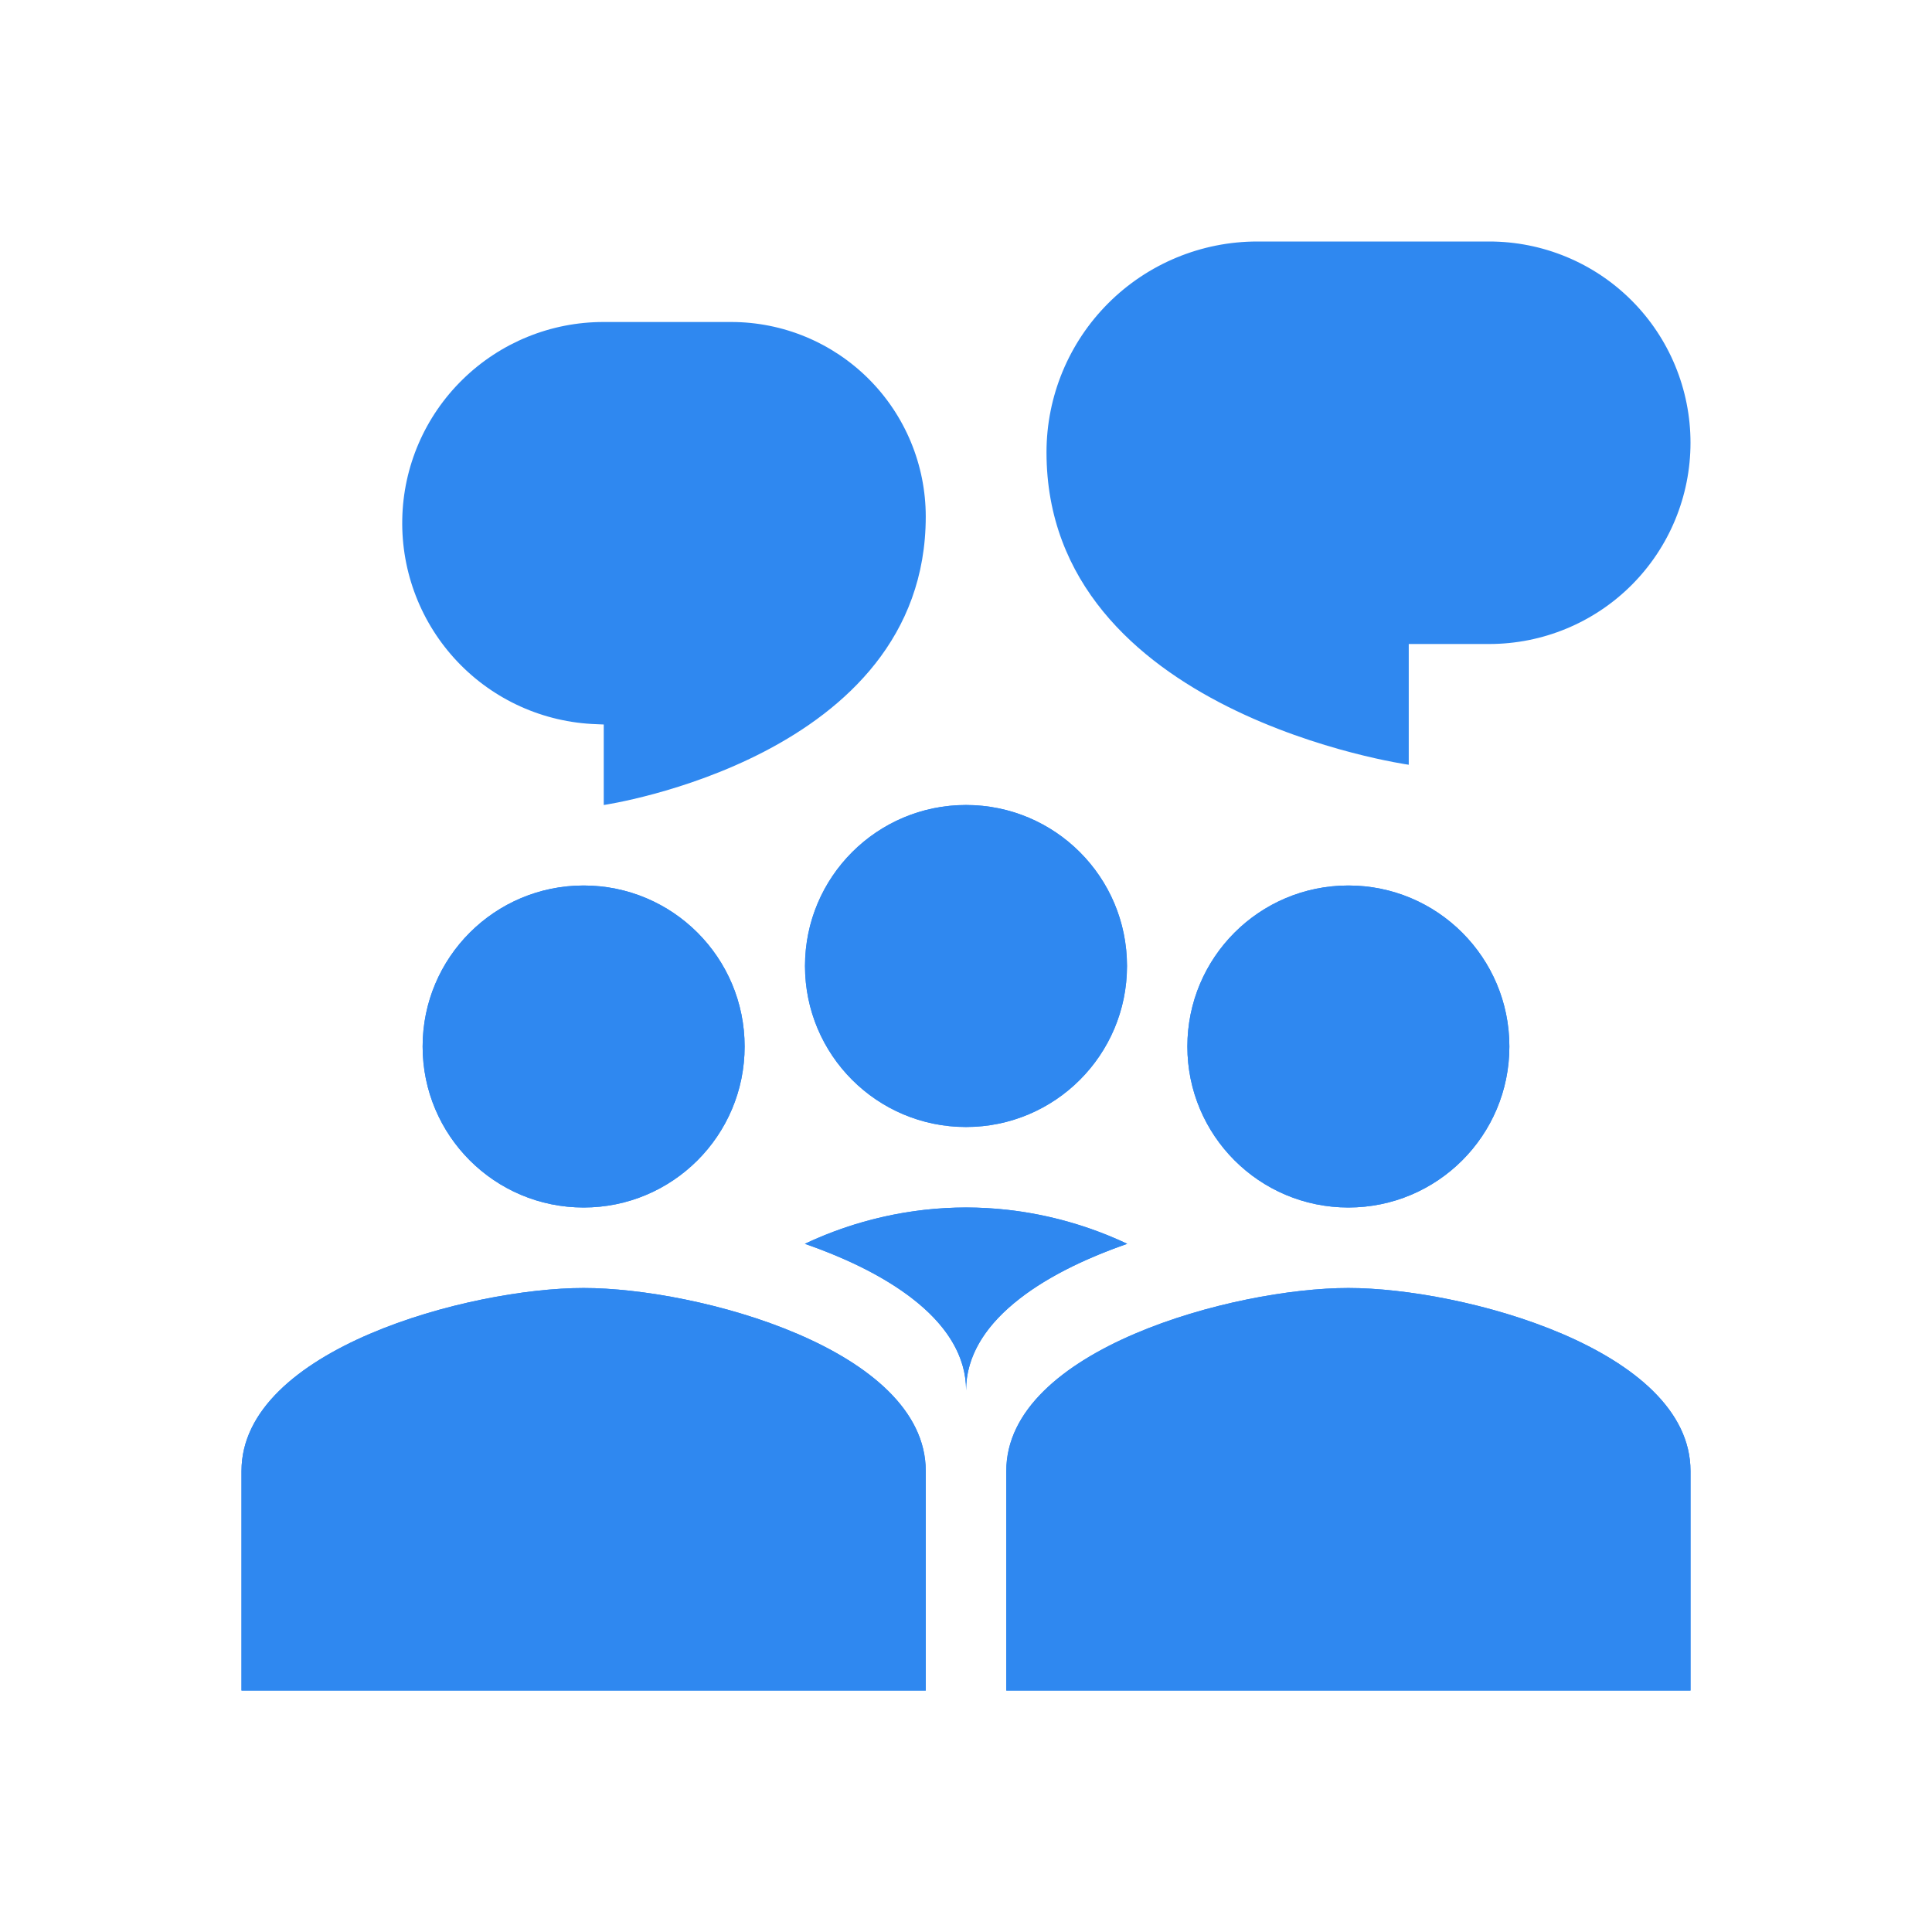
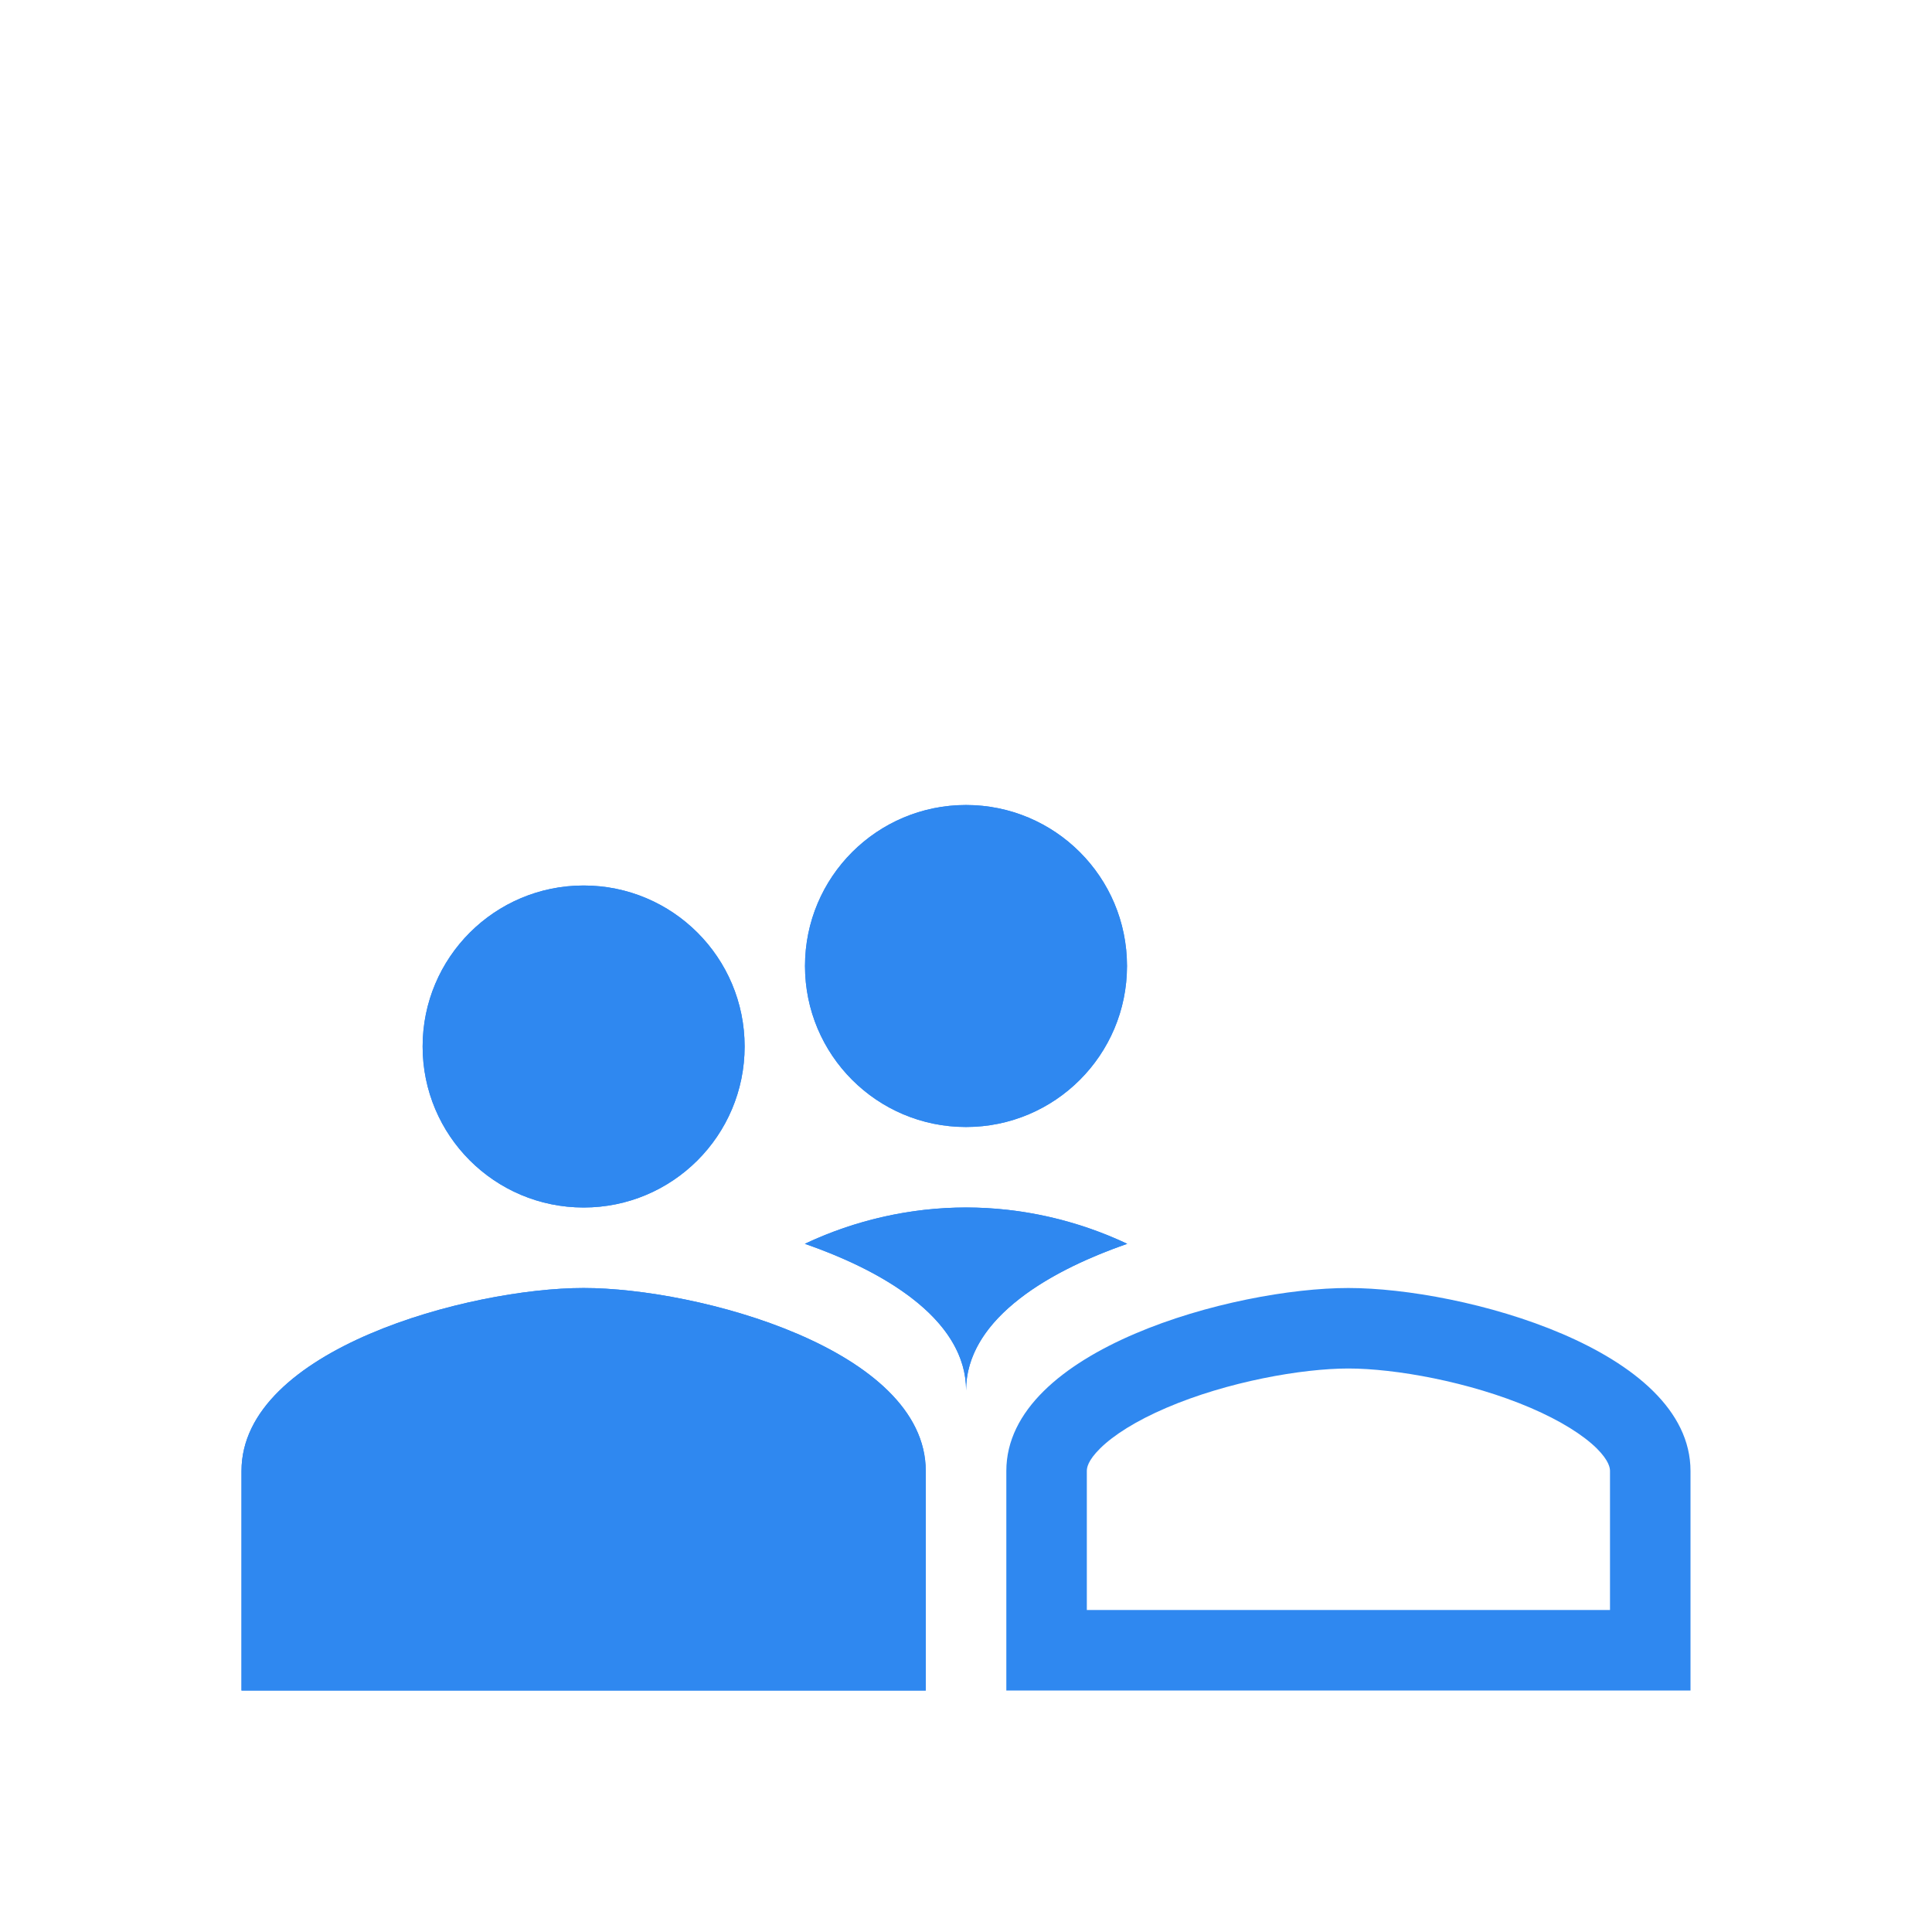
<svg xmlns="http://www.w3.org/2000/svg" width="24" height="24" viewBox="0 0 24 24" fill="none">
  <path d="M9.25 13C9.25 14.105 8.355 15 7.25 15C6.145 15 5.25 14.105 5.25 13C5.25 11.895 6.145 11 7.25 11C8.355 11 9.25 11.895 9.25 13Z" fill="#2F88F0" />
  <path fill-rule="evenodd" clip-rule="evenodd" d="M7.25 14C7.515 14 7.77 13.895 7.957 13.707C8.145 13.52 8.25 13.265 8.25 13C8.25 12.735 8.145 12.48 7.957 12.293C7.77 12.105 7.515 12 7.25 12C6.985 12 6.73 12.105 6.543 12.293C6.355 12.48 6.25 12.735 6.25 13C6.25 13.265 6.355 13.52 6.543 13.707C6.73 13.895 6.985 14 7.25 14ZM7.25 15C8.355 15 9.25 14.105 9.25 13C9.25 11.895 8.355 11 7.25 11C6.145 11 5.25 11.895 5.25 13C5.25 14.105 6.145 15 7.25 15Z" fill="#2F88F0" />
  <path d="M3 18.273C3 16.761 5.832 16 7.25 16C8.668 16 11.5 16.762 11.5 18.273V21H3V18.273Z" fill="#2F88F0" />
  <path fill-rule="evenodd" clip-rule="evenodd" d="M4.167 17.992C4.009 18.148 4 18.237 4 18.273V20H10.5V18.273C10.5 18.238 10.491 18.148 10.333 17.992C10.166 17.827 9.89 17.651 9.513 17.489C8.753 17.164 7.825 17 7.25 17C6.675 17 5.747 17.164 4.987 17.489C4.609 17.651 4.334 17.827 4.167 17.992ZM7.25 16C5.832 16 3 16.762 3 18.273V21H11.5V18.273C11.5 16.762 8.668 16 7.25 16Z" fill="#2F88F0" />
-   <path d="M18.75 13C18.75 14.105 17.855 15 16.75 15C15.645 15 14.75 14.105 14.75 13C14.75 11.895 15.645 11 16.75 11C17.855 11 18.75 11.895 18.75 13Z" fill="#2F88F0" />
-   <path fill-rule="evenodd" clip-rule="evenodd" d="M16.75 14C17.015 14 17.27 13.895 17.457 13.707C17.645 13.52 17.75 13.265 17.75 13C17.75 12.735 17.645 12.48 17.457 12.293C17.27 12.105 17.015 12 16.75 12C16.485 12 16.23 12.105 16.043 12.293C15.855 12.48 15.75 12.735 15.75 13C15.75 13.265 15.855 13.52 16.043 13.707C16.23 13.895 16.485 14 16.75 14ZM16.75 15C17.855 15 18.75 14.105 18.75 13C18.75 11.895 17.855 11 16.75 11C15.645 11 14.75 11.895 14.75 13C14.75 14.105 15.645 15 16.75 15Z" fill="#2F88F0" />
  <path d="M14 12C14 13.105 13.105 14 12 14C10.895 14 10 13.105 10 12C10 10.895 10.895 10 12 10C13.105 10 14 10.895 14 12Z" fill="#2F88F0" />
  <path fill-rule="evenodd" clip-rule="evenodd" d="M12 13C12.265 13 12.52 12.895 12.707 12.707C12.895 12.52 13 12.265 13 12C13 11.735 12.895 11.48 12.707 11.293C12.52 11.105 12.265 11 12 11C11.735 11 11.48 11.105 11.293 11.293C11.105 11.48 11 11.735 11 12C11 12.265 11.105 12.52 11.293 12.707C11.48 12.895 11.735 13 12 13ZM12 14C13.105 14 14 13.105 14 12C14 10.895 13.105 10 12 10C10.895 10 10 10.895 10 12C10 13.105 10.895 14 12 14Z" fill="#2F88F0" />
-   <path d="M11.5 6.417C11.5 5.776 11.245 5.161 10.792 4.708C10.339 4.255 9.725 4 9.084 4H7.499C6.843 3.999 6.214 4.256 5.746 4.715C5.277 5.174 5.008 5.798 4.997 6.454C4.985 7.109 5.231 7.743 5.682 8.219C6.133 8.695 6.753 8.974 7.409 8.996L7.5 9V10C7.5 10 11.5 9.416 11.5 6.417ZM13 5.618C13 4.924 13.276 4.258 13.767 3.767C14.258 3.276 14.924 3 15.618 3H18.5C19.163 3 19.799 3.263 20.268 3.732C20.737 4.201 21 4.837 21 5.5C21 6.163 20.737 6.799 20.268 7.268C19.799 7.737 19.163 8 18.5 8H17.5V9.5C17.5 9.5 13 8.868 13 5.618ZM12.5 18.273C12.5 16.761 15.332 16 16.75 16C18.169 16 21 16.762 21 18.273V21H12.5V18.273Z" fill="#2F88F0" />
  <path fill-rule="evenodd" clip-rule="evenodd" d="M13.668 17.991C13.509 18.148 13.501 18.237 13.501 18.273V20H20V18.273C20 18.238 19.991 18.148 19.834 17.991C19.666 17.827 19.391 17.651 19.014 17.489C18.253 17.163 17.326 17 16.75 17C16.175 17 15.247 17.163 14.488 17.489C14.11 17.651 13.835 17.827 13.668 17.991ZM16.75 16C15.332 16 12.501 16.762 12.501 18.273V21H21V18.273C21 16.762 18.169 16 16.75 16ZM12.001 17.273C12.001 16.434 11.077 15.826 9.998 15.451C10.624 15.155 11.308 15.001 12.001 15C12.693 15.001 13.377 15.155 14.003 15.451C12.924 15.826 12.001 16.434 12.001 17.273Z" fill="#2F88F0" />
  <path fill-rule="evenodd" clip-rule="evenodd" d="M12.001 17.273C12.001 16.826 12.262 16.445 12.671 16.129L12.741 16.076C13.089 15.823 13.531 15.615 14.003 15.451C13.535 15.231 13.033 15.088 12.519 15.029C12.175 14.99 11.827 14.99 11.482 15.029C10.968 15.088 10.466 15.23 9.998 15.451C10.47 15.615 10.912 15.823 11.259 16.076C11.284 16.093 11.307 16.111 11.33 16.129C11.739 16.444 12.001 16.826 12.001 17.273Z" fill="#2F88F0" />
</svg>